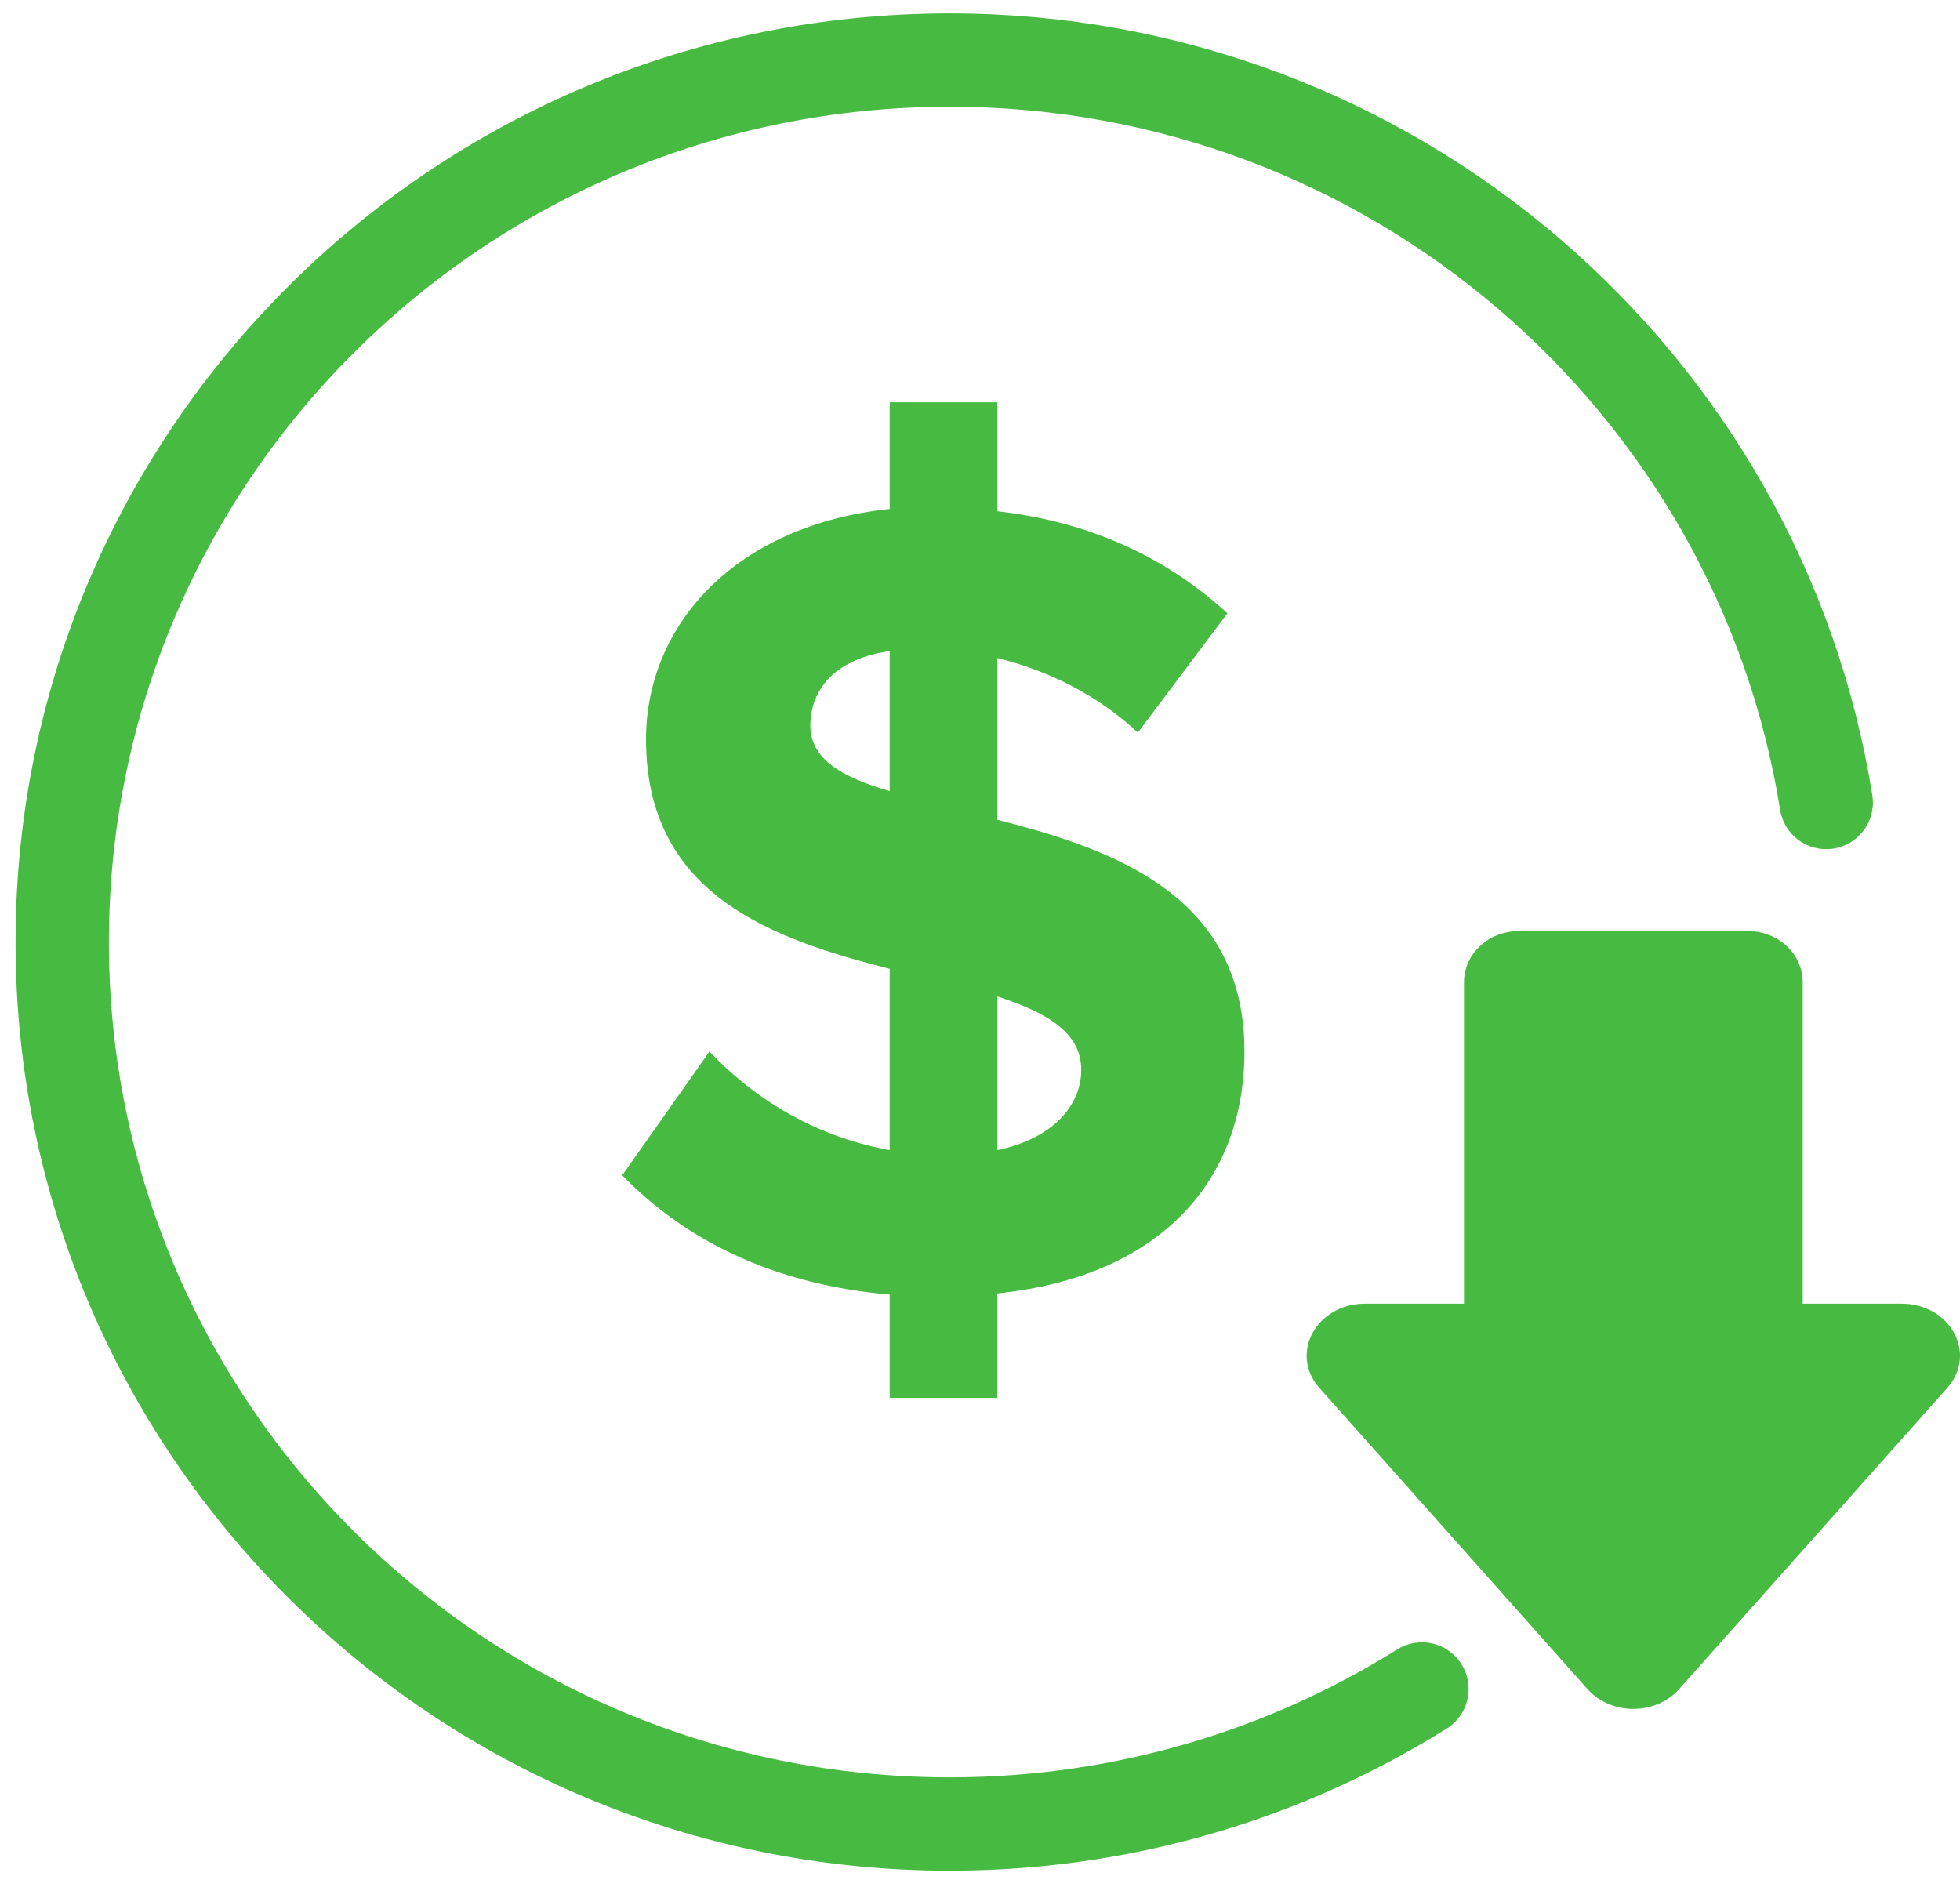
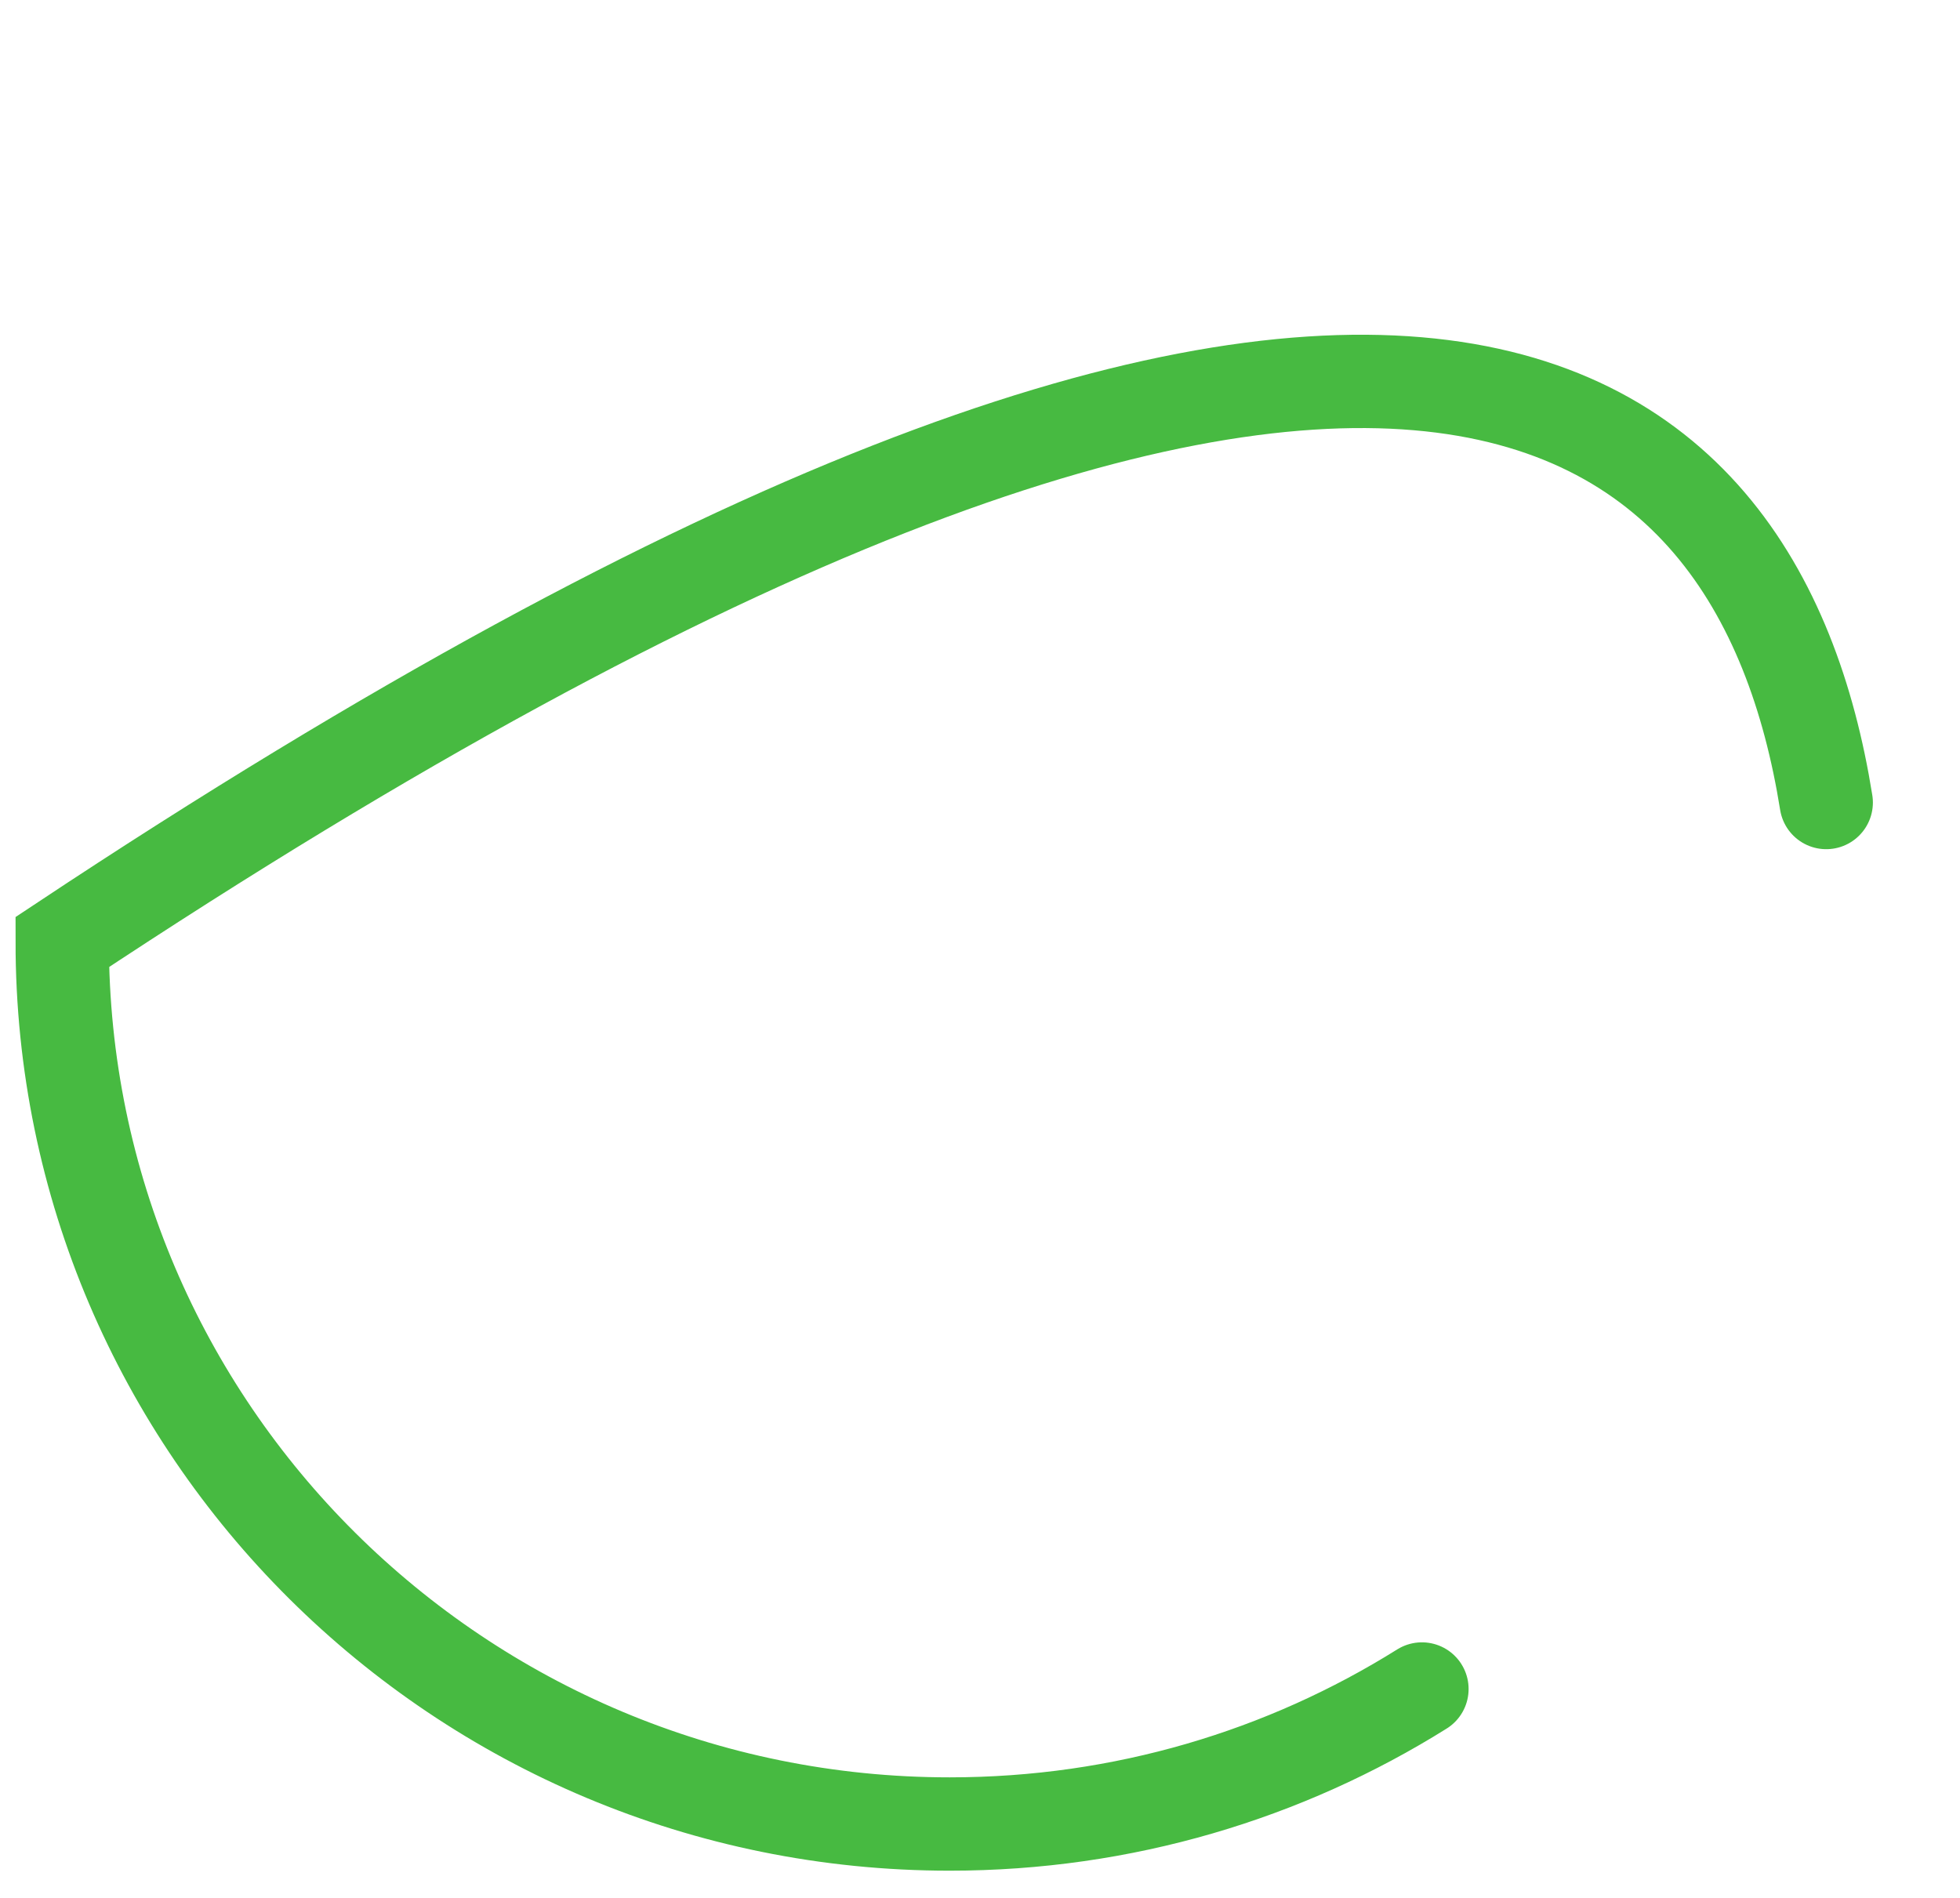
<svg xmlns="http://www.w3.org/2000/svg" fill="none" viewBox="0 0 63 61" height="61" width="63">
-   <path stroke-linecap="round" stroke-miterlimit="10" stroke-width="3" stroke="#47BA41" d="M45.705 54.291C41.31 57.041 36.105 58.631 30.527 58.631C14.773 58.631 2 45.938 2 30.282C2 14.626 14.773 1.931 30.527 1.931C44.748 1.931 56.537 12.269 58.7 25.796" />
-   <path fill="#47BA41" d="M61.124 41.905H57.944V31.573C57.944 30.666 57.162 29.931 56.197 29.931H48.804C47.839 29.931 47.057 30.666 47.057 31.573V41.905H43.877C42.31 41.905 41.435 43.518 42.409 44.613L51.032 54.299C51.783 55.142 53.219 55.142 53.968 54.299L62.591 44.613C63.565 43.518 62.69 41.905 61.123 41.905H61.124Z" />
-   <path fill="#47BA41" d="M28.597 41.613C24.773 41.282 21.968 39.806 20 37.779L22.805 33.798C24.153 35.235 26.121 36.526 28.597 36.969V31.143C24.846 30.184 20.765 28.784 20.765 23.77C20.765 20.047 23.679 16.876 28.597 16.36V12.931H32.058V16.434C35.009 16.765 37.485 17.909 39.453 19.714L36.575 23.548C35.264 22.331 33.697 21.557 32.058 21.152V26.35C35.81 27.309 40 28.783 40 33.796C40 37.889 37.377 41.022 32.058 41.576V44.931H28.597V41.613ZM28.597 25.429V20.931C26.957 21.152 26.047 22.075 26.047 23.328C26.047 24.396 27.067 24.987 28.597 25.429ZM32.058 32.029V36.969C33.843 36.599 34.754 35.531 34.754 34.388C34.754 33.17 33.624 32.545 32.058 32.029Z" />
+   <path stroke-linecap="round" stroke-miterlimit="10" stroke-width="3" stroke="#47BA41" d="M45.705 54.291C41.31 57.041 36.105 58.631 30.527 58.631C14.773 58.631 2 45.938 2 30.282C44.748 1.931 56.537 12.269 58.7 25.796" />
</svg>